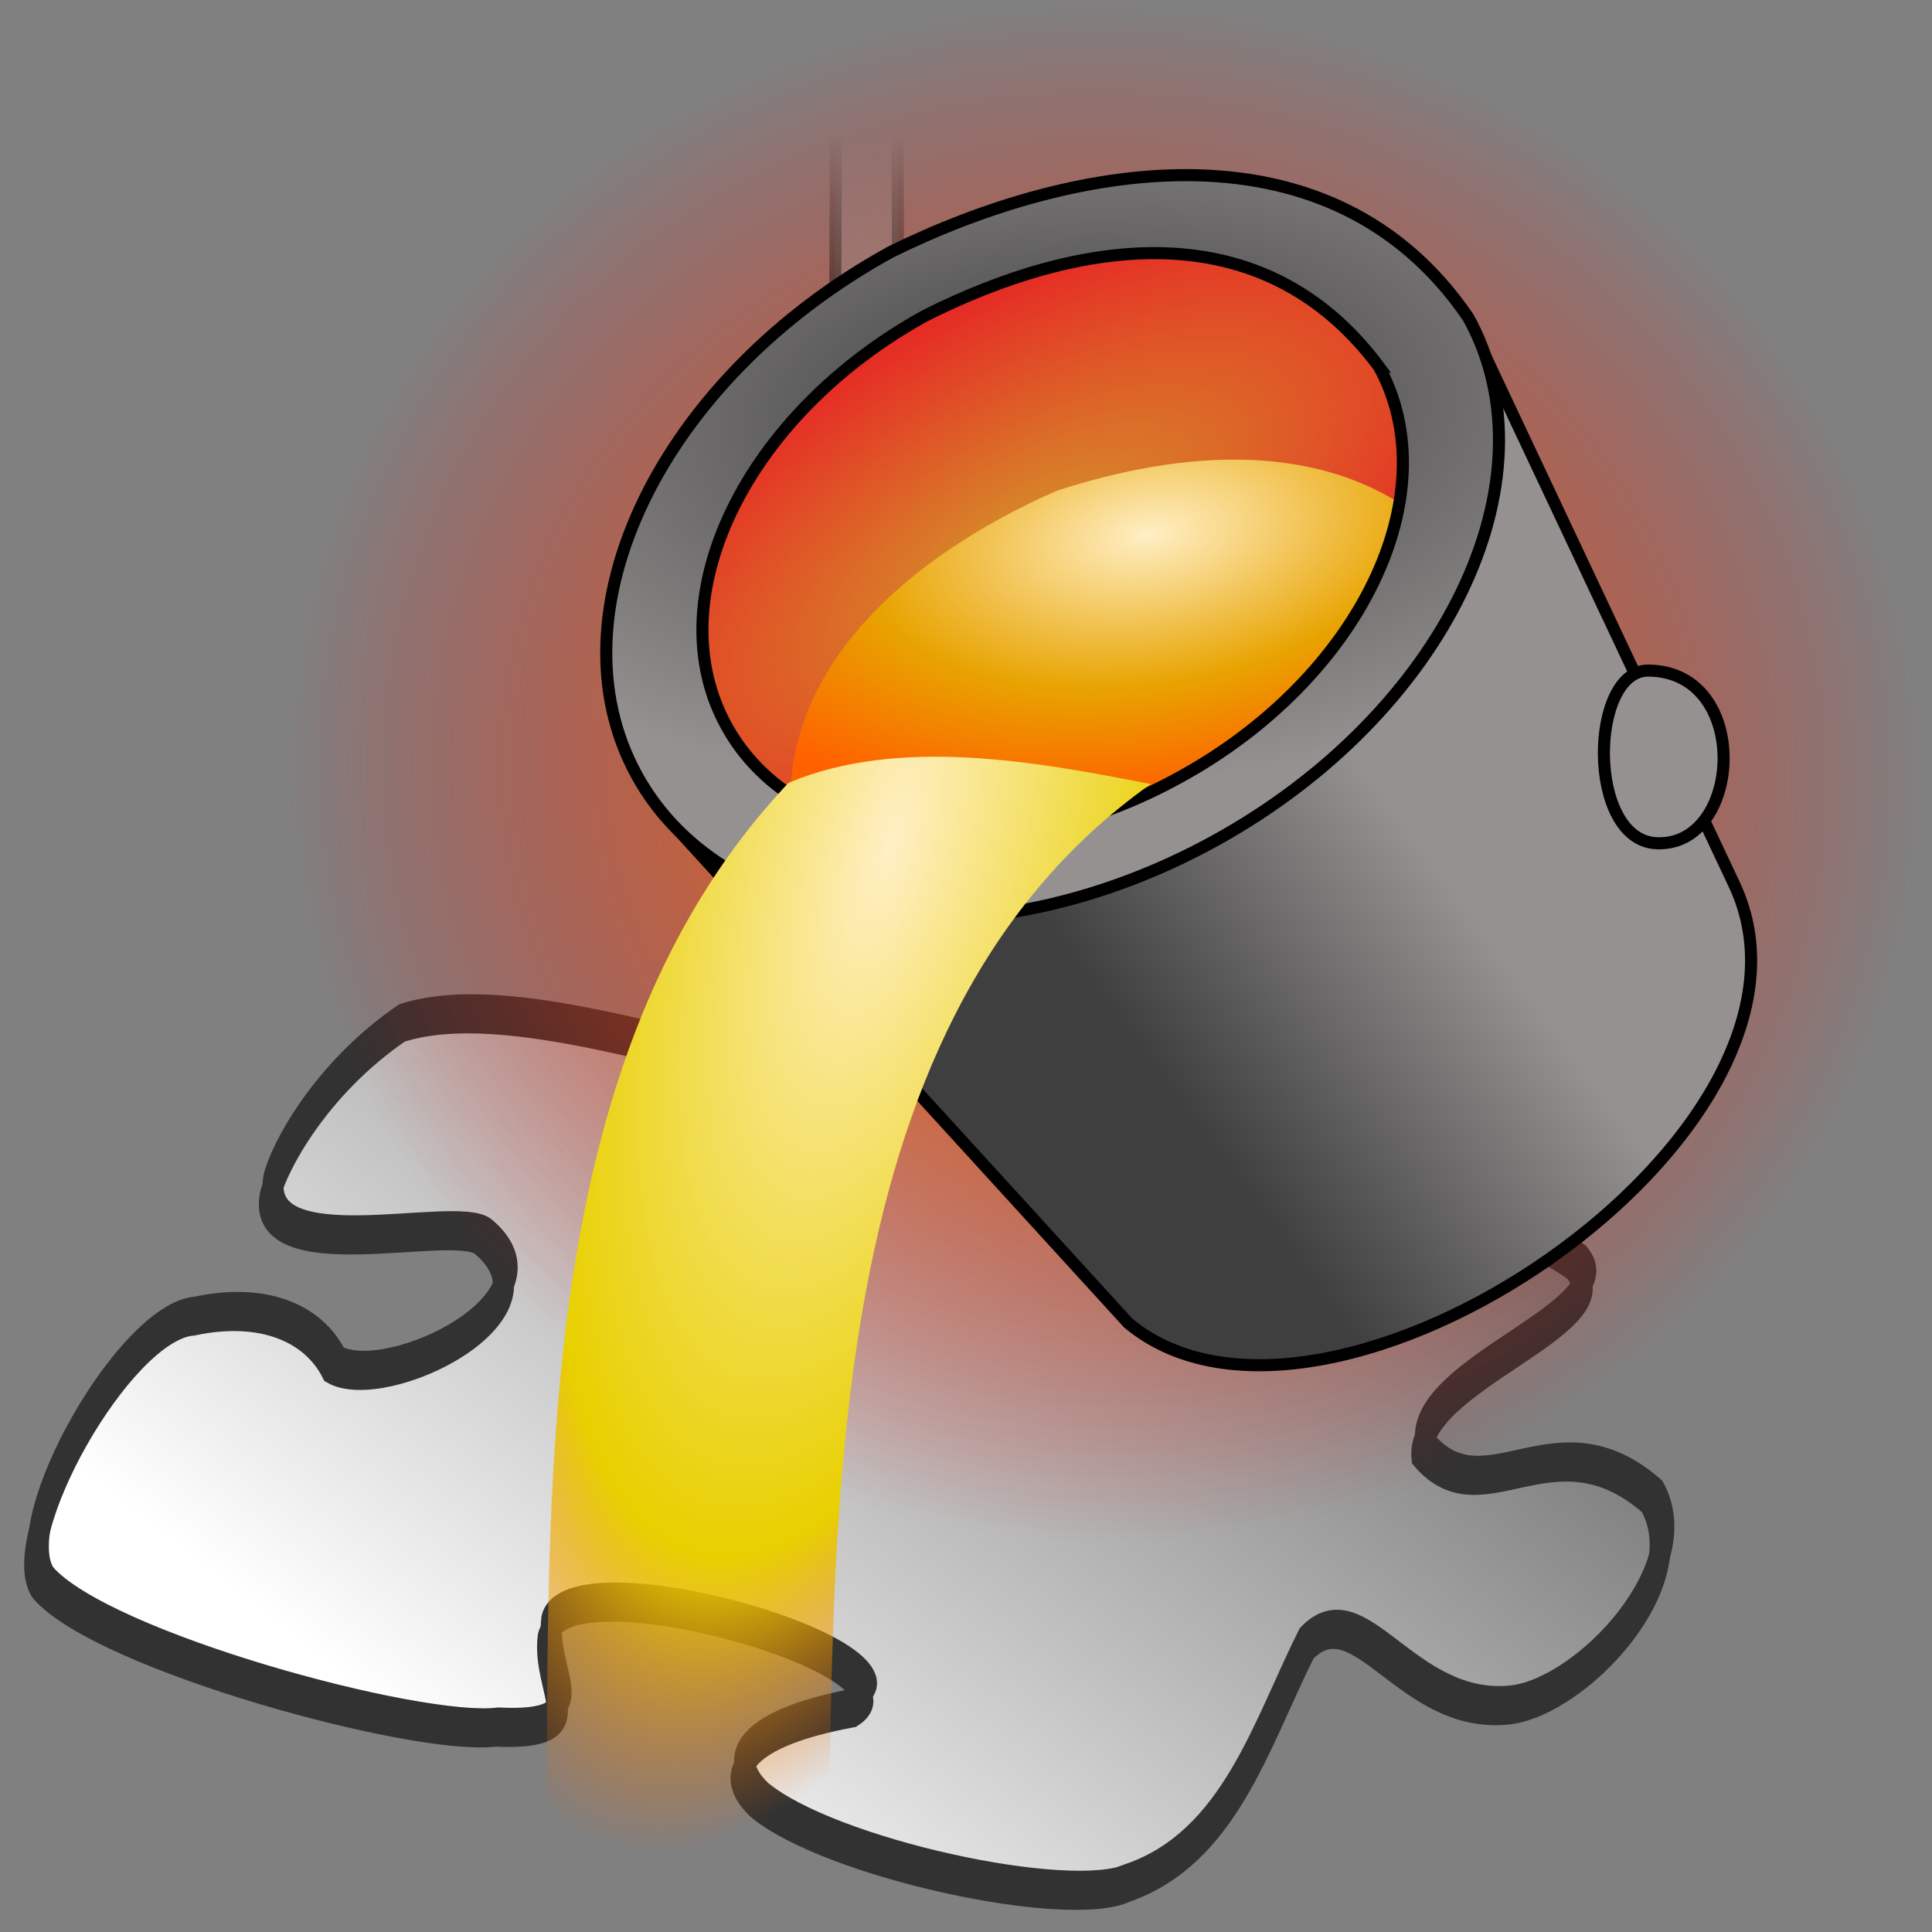
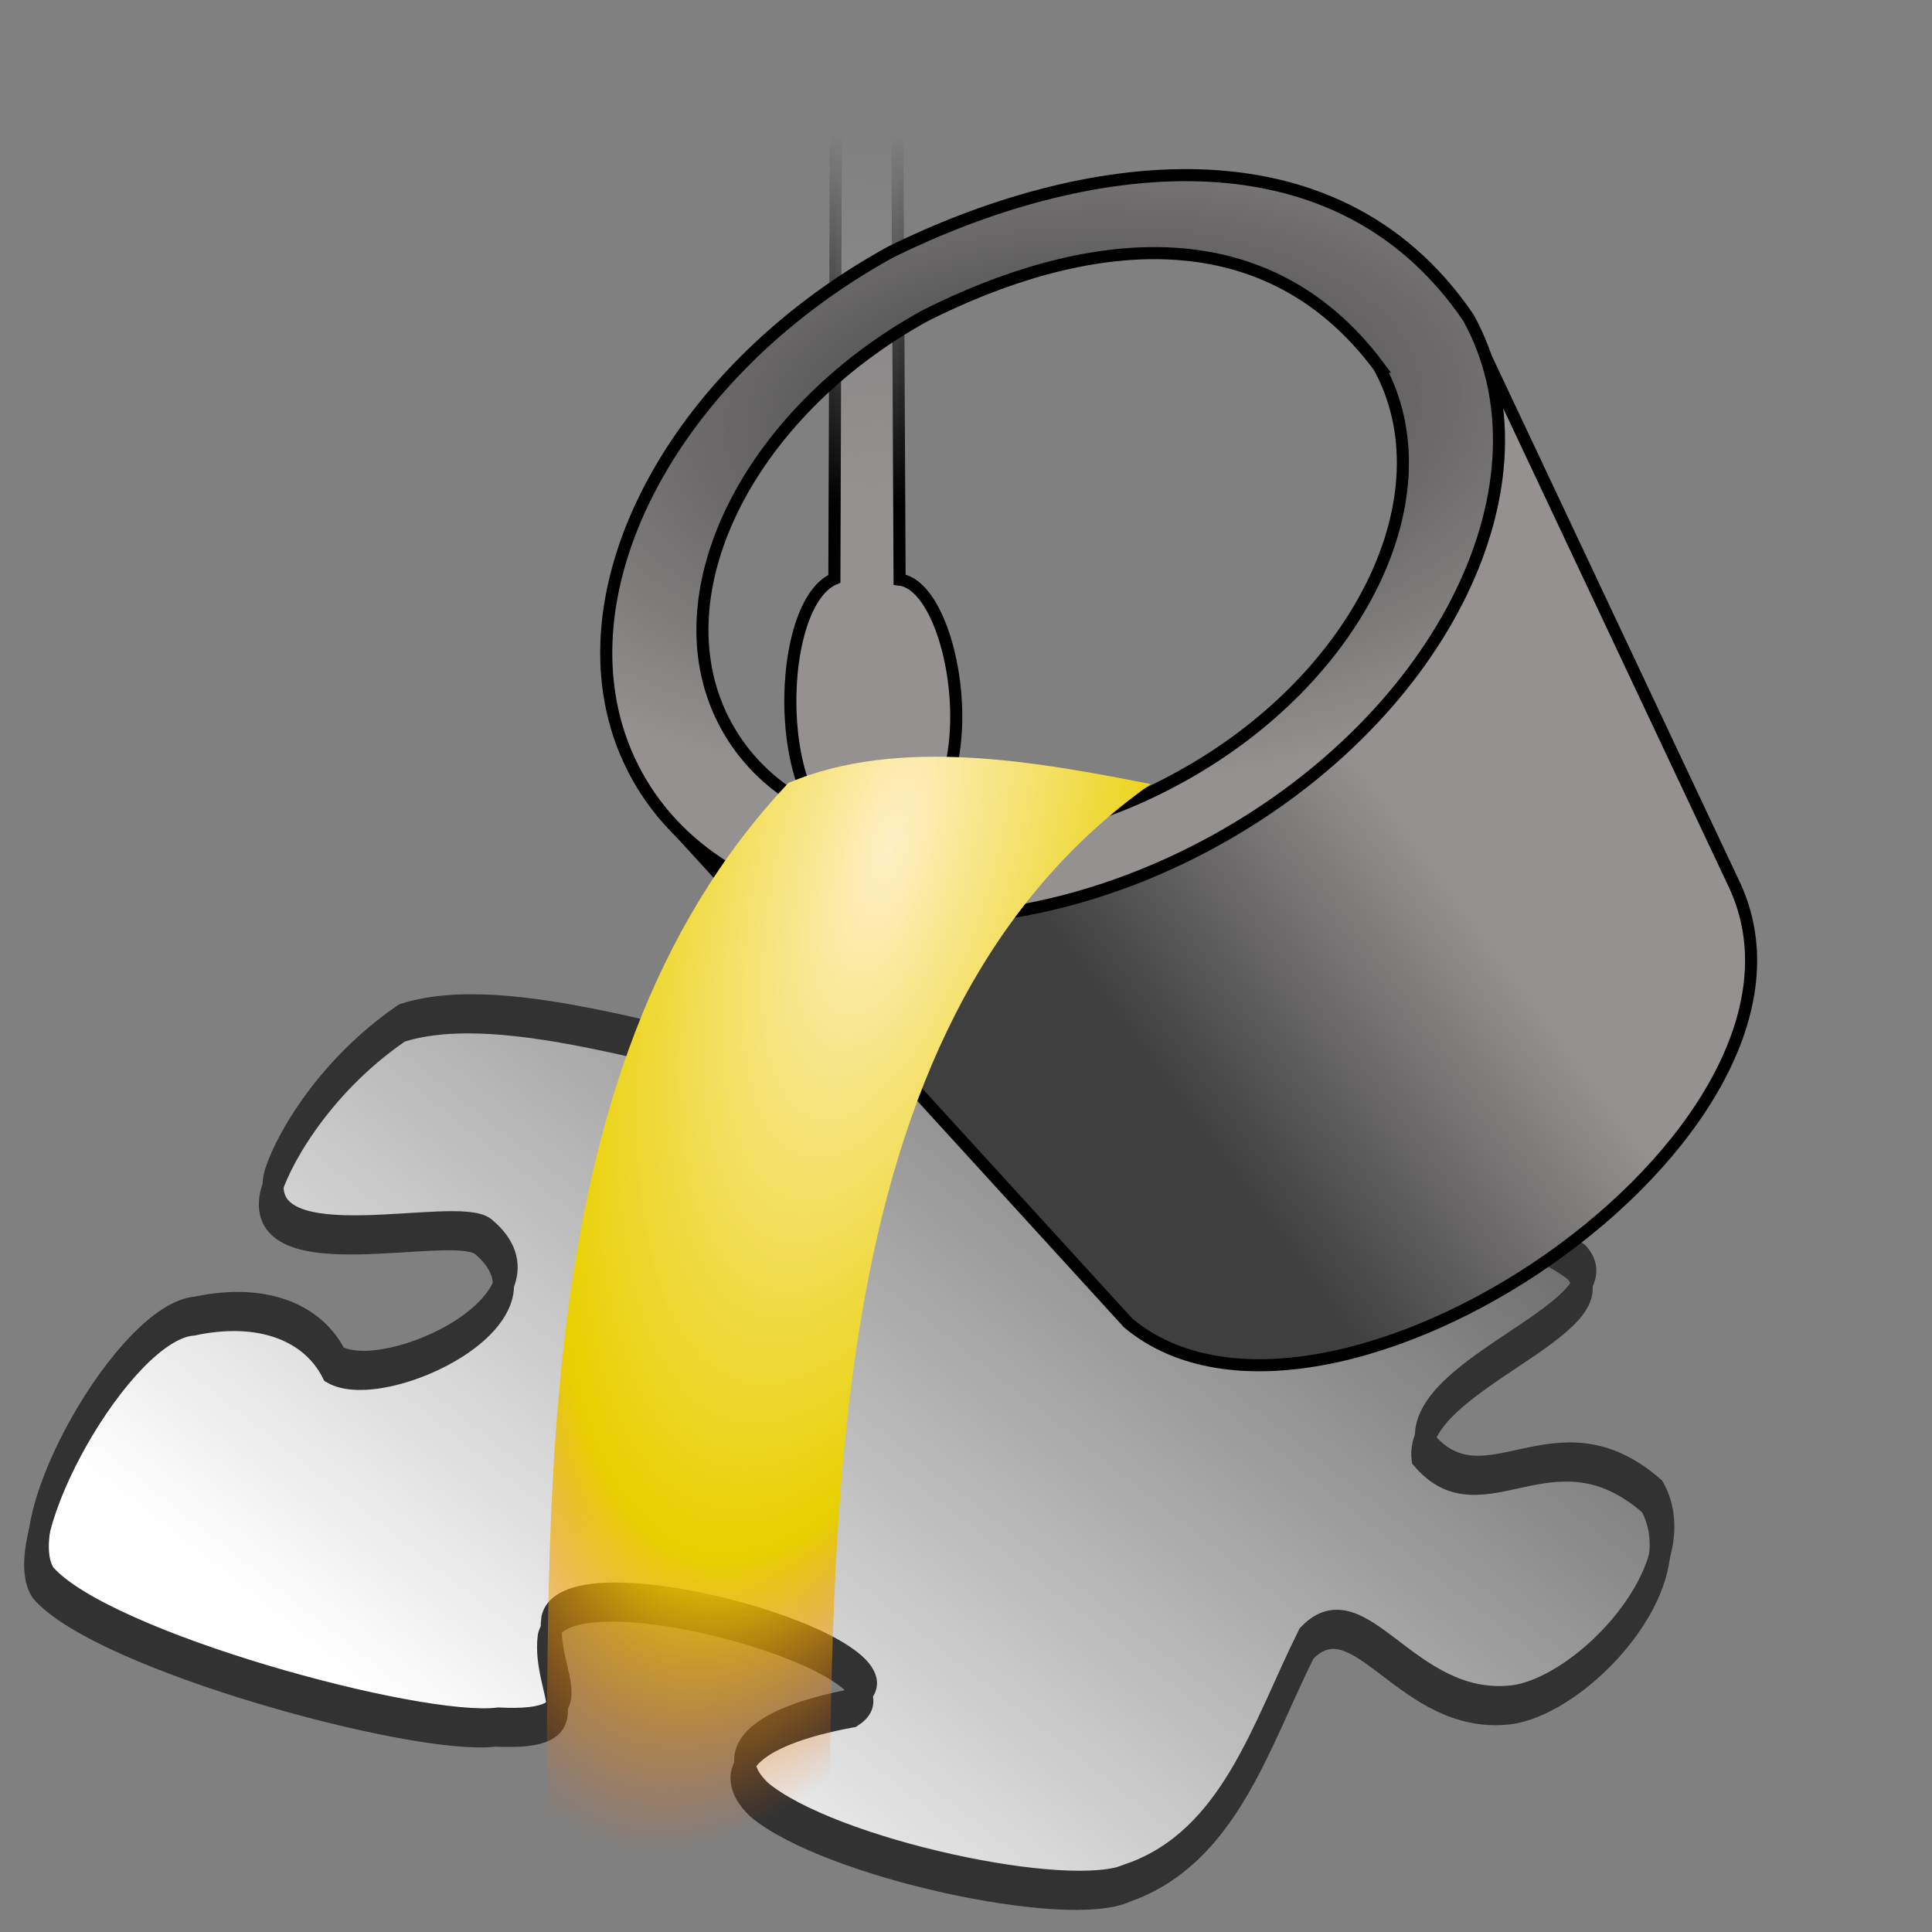
<svg xmlns="http://www.w3.org/2000/svg" xmlns:xlink="http://www.w3.org/1999/xlink" width="480" height="480">
  <rect width="100%" height="100%" fill="#808080" stroke="none" />
  <defs>
    <linearGradient id="d">
      <stop offset="0" stop-color="#3f3f3f" />
      <stop offset="1" stop-color="#fff" />
    </linearGradient>
    <linearGradient id="f">
      <stop offset="0" stop-color="#ff8600" />
      <stop offset="1" stop-color="red" stop-opacity="0" />
    </linearGradient>
    <linearGradient id="b">
      <stop offset="0" stop-color="#959191" />
      <stop offset="1" stop-color="#959191" stop-opacity="0" />
    </linearGradient>
    <linearGradient id="c">
      <stop offset="0" />
      <stop offset="1" stop-opacity="0" />
    </linearGradient>
    <linearGradient id="h">
      <stop offset="0" stop-color="#d59229" />
      <stop offset="1" stop-color="#e72525" />
    </linearGradient>
    <linearGradient id="g" stop-opacity="1">
      <stop offset="0" stop-color="#ffefc5" />
      <stop offset=".582" stop-color="#e8a300" />
      <stop offset="1" stop-color="#ff6100" />
    </linearGradient>
    <linearGradient id="a">
      <stop offset="0" stop-color="#3f3f3f" />
      <stop offset="1" stop-color="#959191" />
    </linearGradient>
    <linearGradient id="e">
      <stop offset="0" stop-color="#ffefc5" />
      <stop offset=".705" stop-color="#e8d000" />
      <stop offset="1" stop-color="#ff6100" stop-opacity="0" />
    </linearGradient>
    <linearGradient xlink:href="#a" id="o" x1="515.7" x2="585.6" y1="536.9" y2="485.4" gradientTransform="translate(-235.9 -280.2)" gradientUnits="userSpaceOnUse" spreadMethod="pad" />
    <linearGradient xlink:href="#b" id="q" x1="638.8" x2="639.9" y1="417.9" y2="325.6" gradientTransform="translate(-235.9 -280.2)" gradientUnits="userSpaceOnUse" />
    <linearGradient xlink:href="#c" id="r" x1="638.8" x2="639.9" y1="417.9" y2="325.6" gradientTransform="translate(-235.9 -280.2)" gradientUnits="userSpaceOnUse" />
    <linearGradient xlink:href="#d" id="i" x1="40.61" x2="17.59" y1="12.9" y2="36.91" gradientTransform="matrix(.964 0 0 .793 -1.779 -2.56)" gradientUnits="userSpaceOnUse" />
    <radialGradient xlink:href="#e" id="s" cx="398.9" cy="555.2" r="75.2" fx="398.9" fy="555.2" gradientTransform="matrix(-1.268 -.351 .915 -3.31 218.8 2188)" gradientUnits="userSpaceOnUse" />
    <radialGradient xlink:href="#a" id="p" cx="501.9" cy="376.4" r="112.5" fx="501.9" fy="376.4" gradientTransform="matrix(1.584 -.099 .052 .836 -548 -162.7)" gradientUnits="userSpaceOnUse" />
    <radialGradient xlink:href="#f" id="k" cx="501.5" cy="501.5" r="241.5" fx="501.5" fy="501.5" gradientTransform="matrix(.838 .075 -.07 .789 -110.7 -241.6)" gradientUnits="userSpaceOnUse" />
    <radialGradient xlink:href="#g" id="n" cx="531.4" cy="356.2" r="114.1" fx="531.4" fy="356.2" gradientTransform="matrix(.136 -.681 1.29 .258 -7.971 639.6)" gradientUnits="userSpaceOnUse" />
    <radialGradient xlink:href="#h" id="m" cx="495.3" cy="426.3" r="114.1" fx="495.3" fy="426.3" gradientTransform="matrix(1.585 -.039 .017 .689 -298.1 149.6)" gradientUnits="userSpaceOnUse" />
  </defs>
  <g transform="translate(-25.731 144.383) scale(12.514)">
    <path id="j" fill="url(#i)" fill-opacity="1" fill-rule="evenodd" stroke="#323232" stroke-dasharray="none" stroke-linecap="butt" stroke-linejoin="miter" stroke-miterlimit="4" stroke-opacity="1" stroke-width=".418" d="M24.42 26.02c2.01-.71 2.63-2.93 3.54-4.75 1.06-1.11 1.98 1.45 4.05 1.22 1.42-.17 3.69-2.57 2.81-4.14-1.94-1.7-3.33.49-4.53-.92-.19-1.52 4.01-2.62 3.03-3.73-1.8-1.34-5.14-.99-8.35-2.22-1.43-1.622 3.24-.95 2.21-2.529-.42-.634-3.21-2.179-6.38-1.514-2.03.675.36 2.733-2.82 2.524-2.18-.27-5.87-1.687-7.98-1.01-1.633 1.119-2.442 2.679-2.576 3.229-.332 1.71 3.606.56 4.186 1.01 1.69 1.4-1.932 3.13-2.956 2.54-.41-.82-1.403-1.25-2.767-.96-1.385.1-3.709 4.21-3.016 5.29 1.161 1.36 7.449 3.07 9.009 2.87 2.04.1.92-.84 1.06-1.98.32-1.45 7.58.61 6.03 1.6-2.07.38-2.64 1.09-1.88 1.82 1.38 1.16 6.17 2.2 7.33 1.65z" />
    <use xlink:href="#j" width="42.28" height="42.28" transform="translate(.072 -.359)" />
  </g>
-   <path fill="url(#k)" d="M-0.0 0h480v480h-480z" />
  <use xlink:href="#l" width="744.1" height="1052" transform="translate(-188 -12)" />
-   <path fill="url(#m)" d="M616.1 428.1c-5.5 57.6-63.9 77.9-114.1 80.8-58.2-2.1-140.9-43.6-105.4-111.7 22.3-36.3 65.4-47.6 105.4-49.9 48.5 1.5 111 25.1 114.1 80.8z" transform="matrix(.71 -.391 .391 .71 -262.3 28.1)" />
-   <path fill="url(#n)" d="M616.1 428.1c-29.3 110.9-194 103.5-228.2 0 5.5-57.6 63.9-77.9 114.1-80.8 53.9 2.1 105.2 22.4 114.1 80.8z" transform="matrix(.76 -.28 .28 .76 -216.1 -1.5)" />
  <g stroke="#000" stroke-width="3">
    <path fill="url(#o)" d="M167.2 204.8c139.7 28.1 182.2-20 200.3-119.55l63.3 134.35c29.4 61.9-101.4 150.1-150.5 109.1L167.2 204.8z" />
    <path fill="url(#p)" d="M221.3 62.6c-57.1 31.4-85.3 89.6-63.1 130 22.2 40.4 86.5 47.7 143.6 16.3 57-31.4 85.3-89.6 63-130-33.7-49.47-96.8-39.33-143.5-16.3zm121.3 28.5c17.4 31.7-4.7 77.4-49.5 102-44.8 24.7-95.2 19-112.6-12.7-17.5-31.7 4.7-77.4 49.4-102 38.5-19.35 83.8-26.09 112.7 12.7z" />
    <path id="l" fill="url(#q)" stroke="url(#r)" stroke-width="3" d="m395.7 32.7-.4 123.1c-15.7 6.6-15.8 65.3 8.2 65.8 32.4.7 23.8-63.8 8-65.6l-.6-122.8" />
-     <path fill="#959191" d="M409.6 166.6c-14.8-.2-15.5 42.2 2 42.9 21.3.9 23.7-42.6-2-42.9z" />
  </g>
-   <path fill="url(#s)" d="M195.9 194.5C127.5 267 137.4 384.3 135.5 479h70c2.4-93.1-5.4-223.5 80.4-284.2-28-5.5-62.6-11.9-90-.3z" />
+   <path fill="url(#s)" d="M195.9 194.5C127.5 267 137.4 384.3 135.5 479h70c2.4-93.1-5.4-223.5 80.4-284.2-28-5.5-62.6-11.9-90-.3" />
</svg>